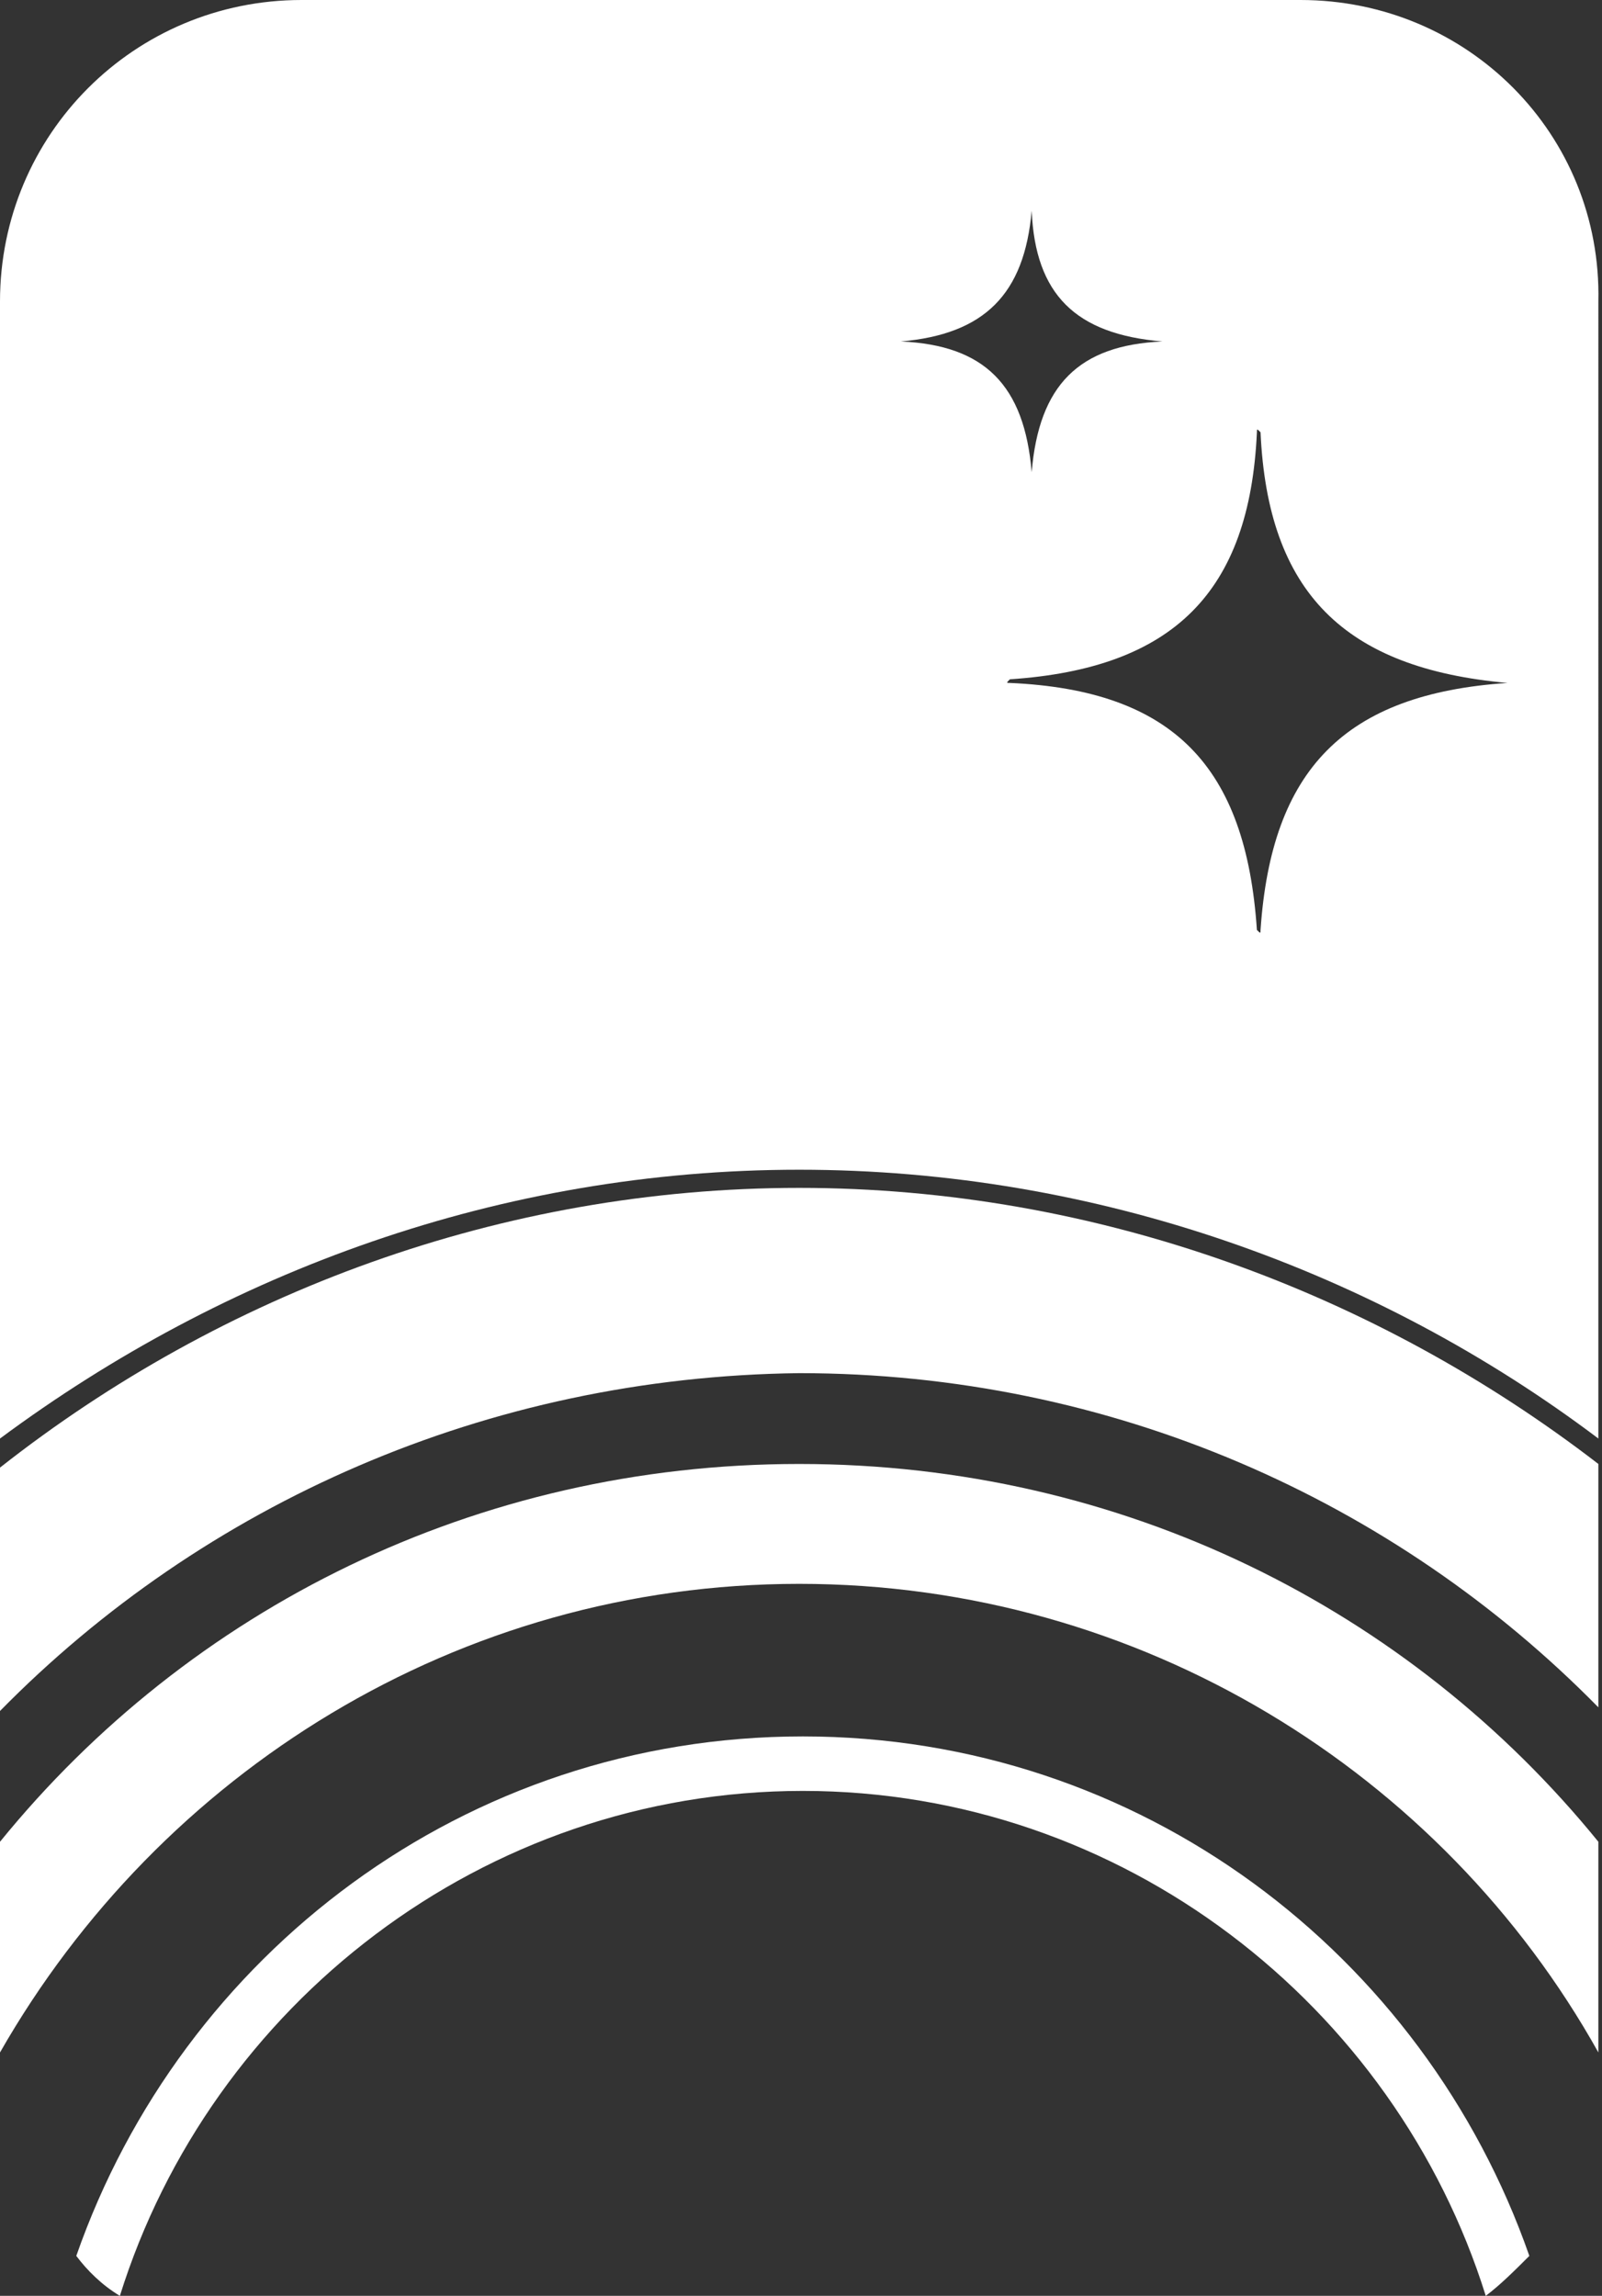
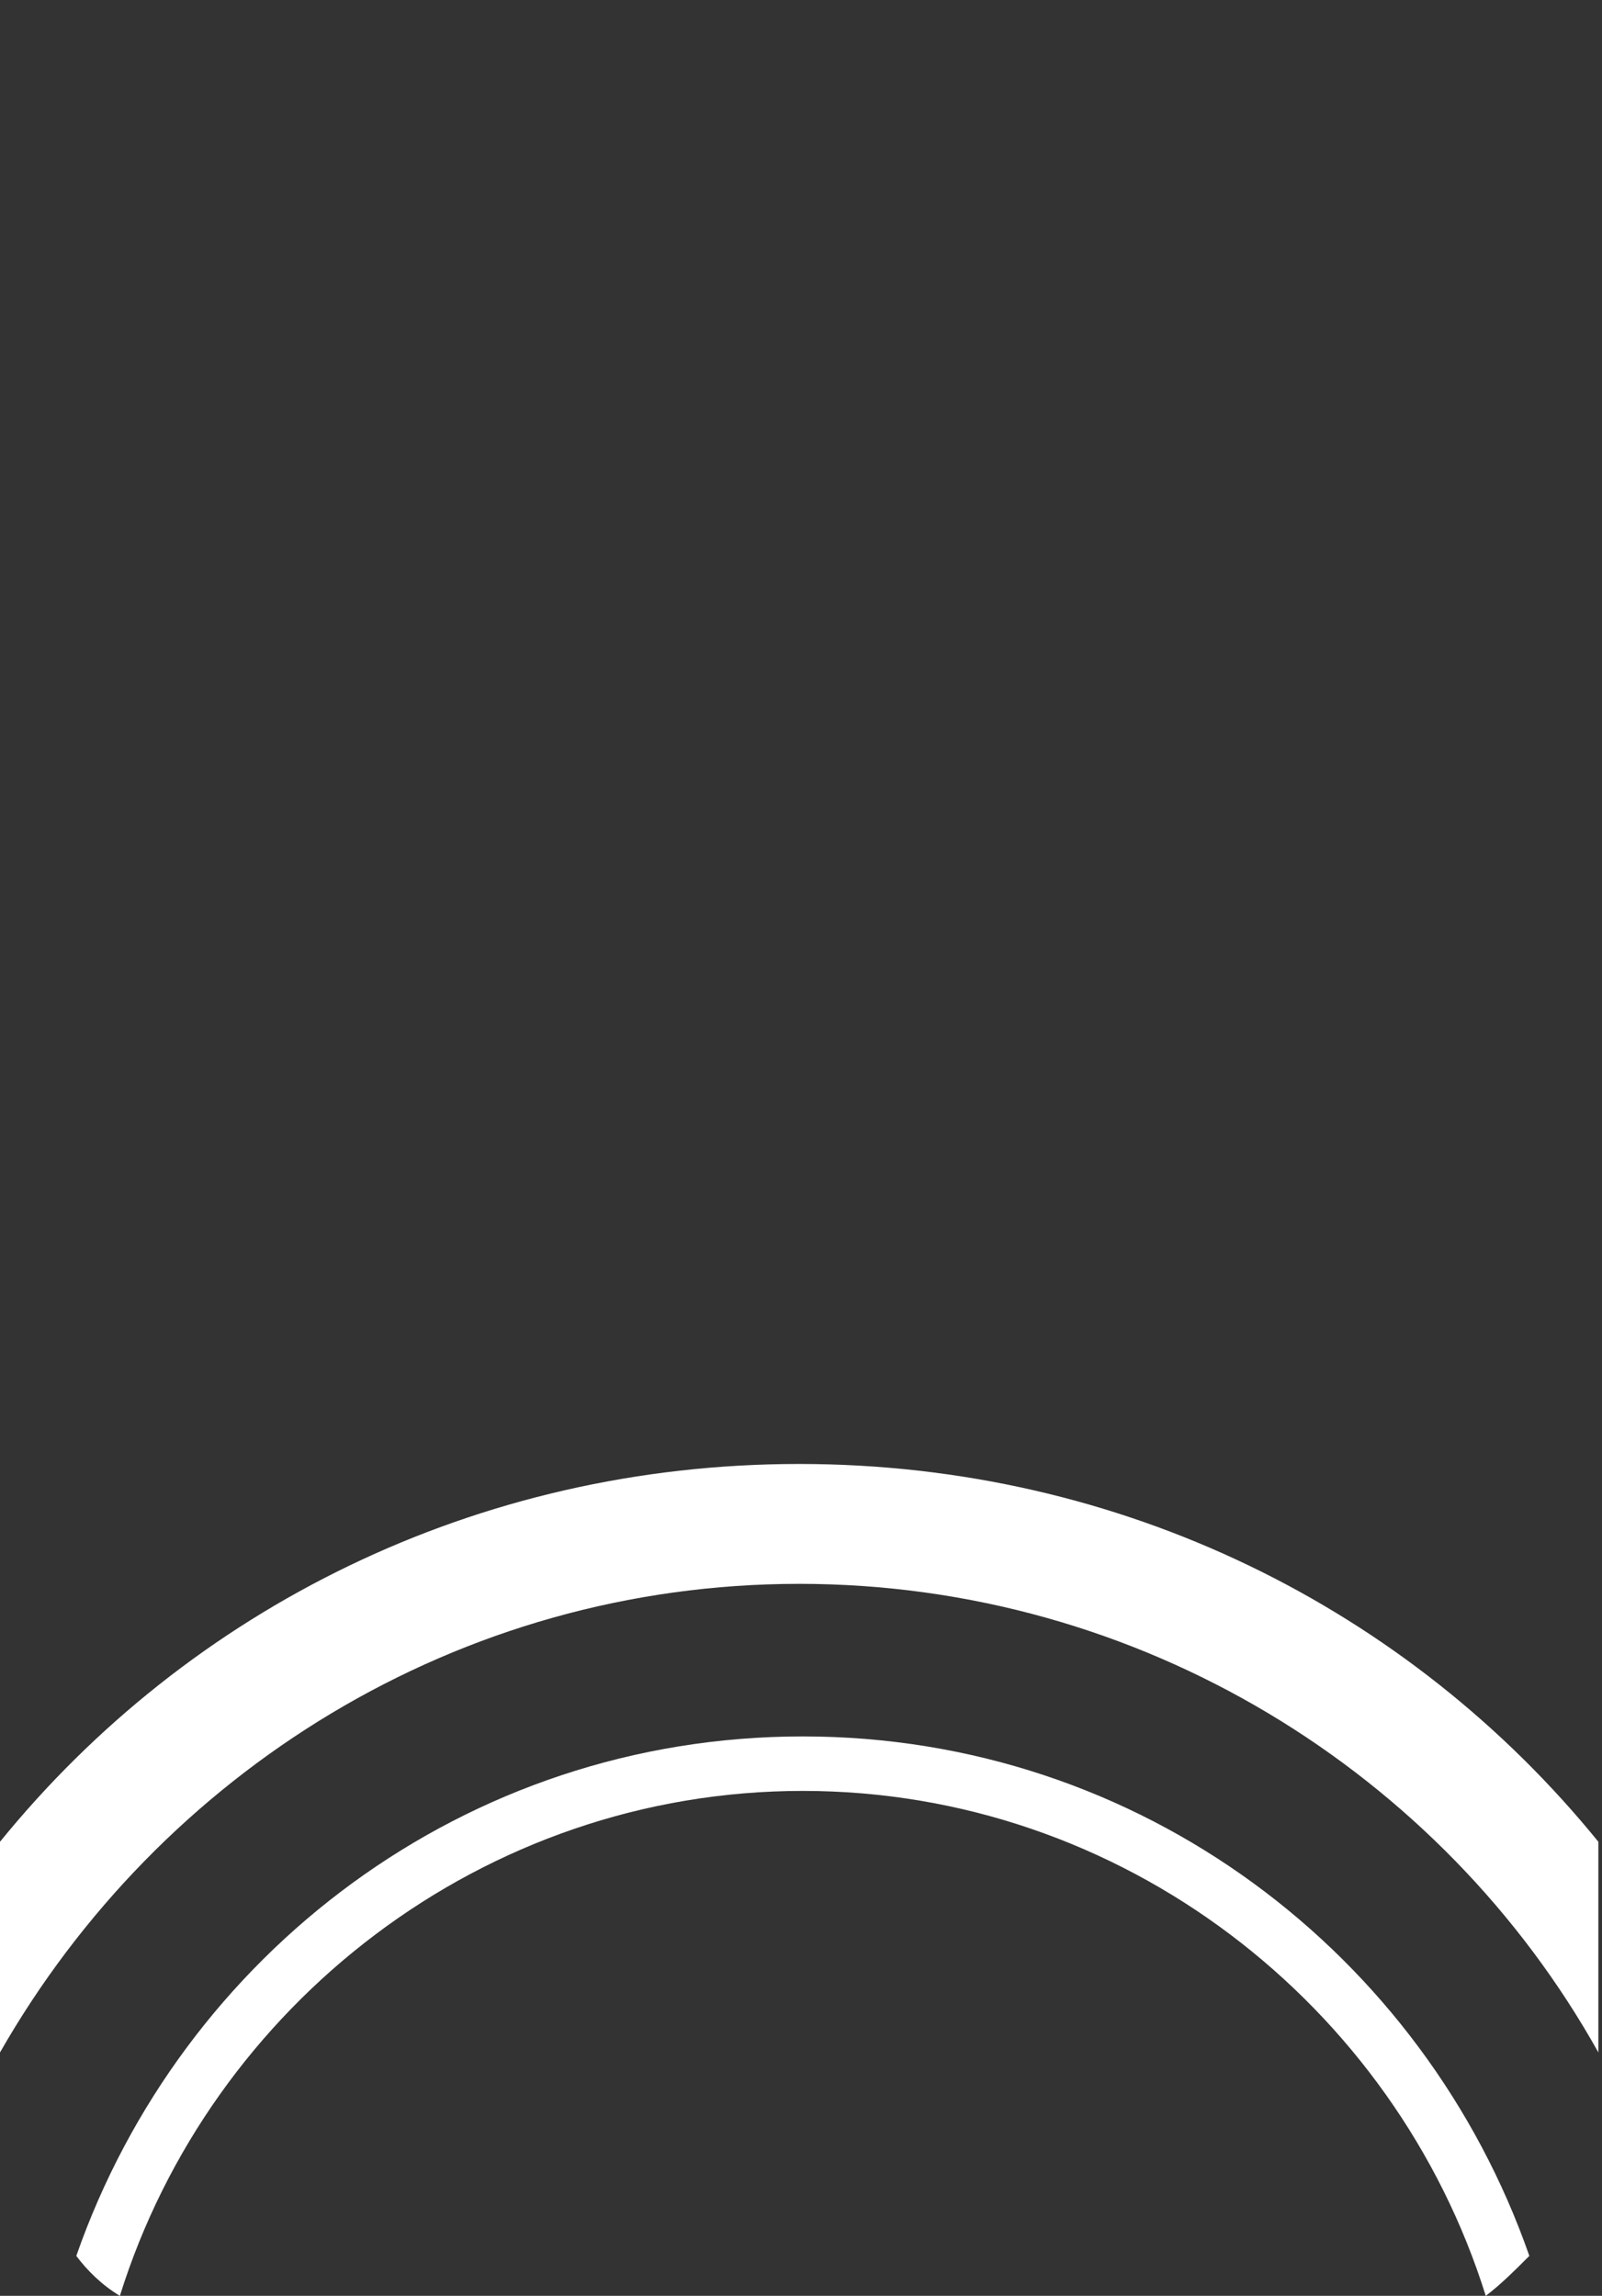
<svg xmlns="http://www.w3.org/2000/svg" version="1.1" id="Layer_2_00000137108579615923827280000017092906700058598571_" x="0px" y="0px" viewBox="0 0 44.1 63.2" style="enable-background:new 0 0 44.1 63.2;" xml:space="preserve">
  <rect x="0" y="0" width="44.1" height="63.2" fill="#333333" stroke="none" />
  <style type="text/css">
	.st0{fill:#FFFFFF;}
</style>
  <g id="Layer_1-2">
    <g>
      <g>
-         <path class="st0" d="M22,37.8c8.6,0,16.4,3.5,22,9.2v-6.7c-6.1-4.7-13.8-7.6-22-7.6S6.1,35.6,0,40.4v6.7     C5.6,41.4,13.4,37.9,22,37.8L22,37.8z" />
        <path class="st0" d="M22,40.3c-8.9,0-16.8,4-22,10.4v5.8c4.4-7.7,12.6-12.9,22-12.9s17.7,5.2,22,12.9v-5.8     C38.8,44.3,30.9,40.3,22,40.3z" />
        <path class="st0" d="M3.3,63.2c2.5-8,10-13.9,18.8-13.9s16.3,5.9,18.8,13.9c0.4-0.3,0.8-0.7,1.2-1.1c-2.9-8.3-10.7-14.3-20-14.3     s-17.1,6-20,14.3C2.4,62.5,2.8,62.9,3.3,63.2L3.3,63.2z" />
      </g>
-       <path class="st0" d="M35.8,0H8.3C3.7,0,0,3.7,0,8.3v31.3c6.2-4.6,13.8-7.4,22-7.4s15.9,2.8,22,7.4V8.3C44.1,3.7,40.4,0,35.8,0    L35.8,0z M24.8,9.4C24.8,9.4,24.7,9.3,24.8,9.4c2.3-0.2,3.4-1.3,3.6-3.6c0,0,0,0,0,0c0.1,2.3,1.2,3.4,3.6,3.6c0,0,0,0,0,0    c-2.3,0.1-3.4,1.2-3.6,3.6c0,0,0,0,0,0C28.2,10.6,27.1,9.5,24.8,9.4z M41.5,18.8c-4.5,0.3-6.5,2.4-6.8,6.8c0,0.1,0,0.1-0.1,0    c-0.3-4.5-2.3-6.6-6.8-6.8c-0.1,0-0.1,0,0-0.1c4.5-0.3,6.6-2.4,6.8-6.8c0-0.1,0-0.1,0.1,0C34.9,16.3,37,18.4,41.5,18.8    C41.5,18.7,41.5,18.7,41.5,18.8z" />
    </g>
  </g>
</svg>